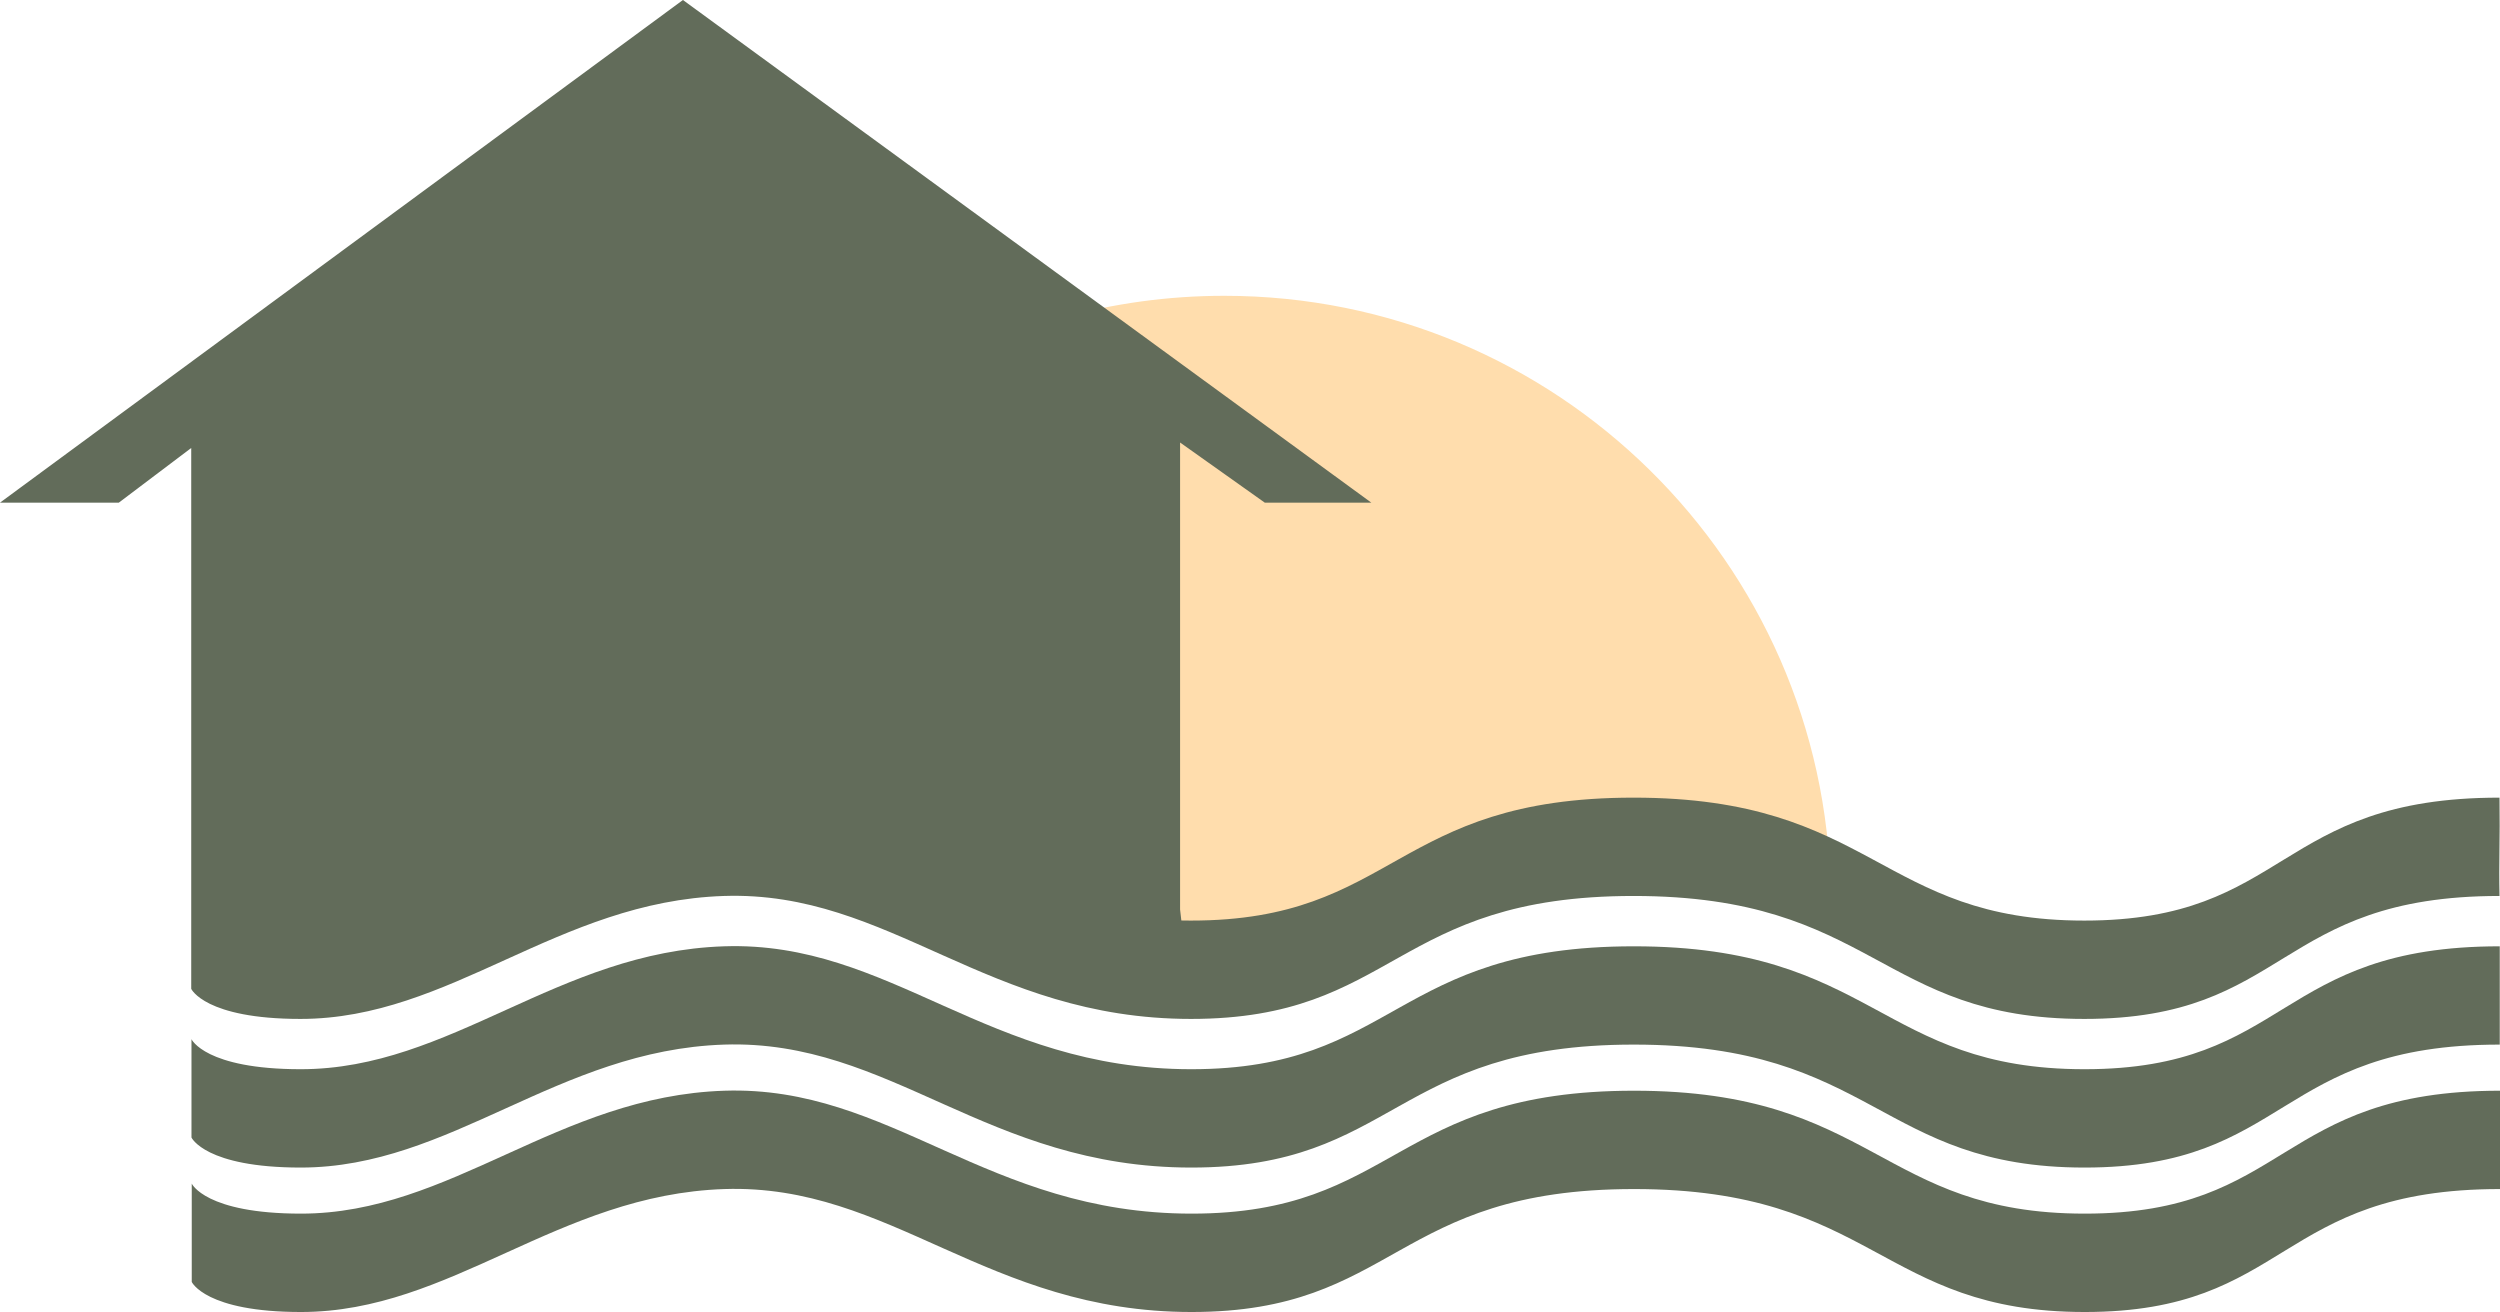
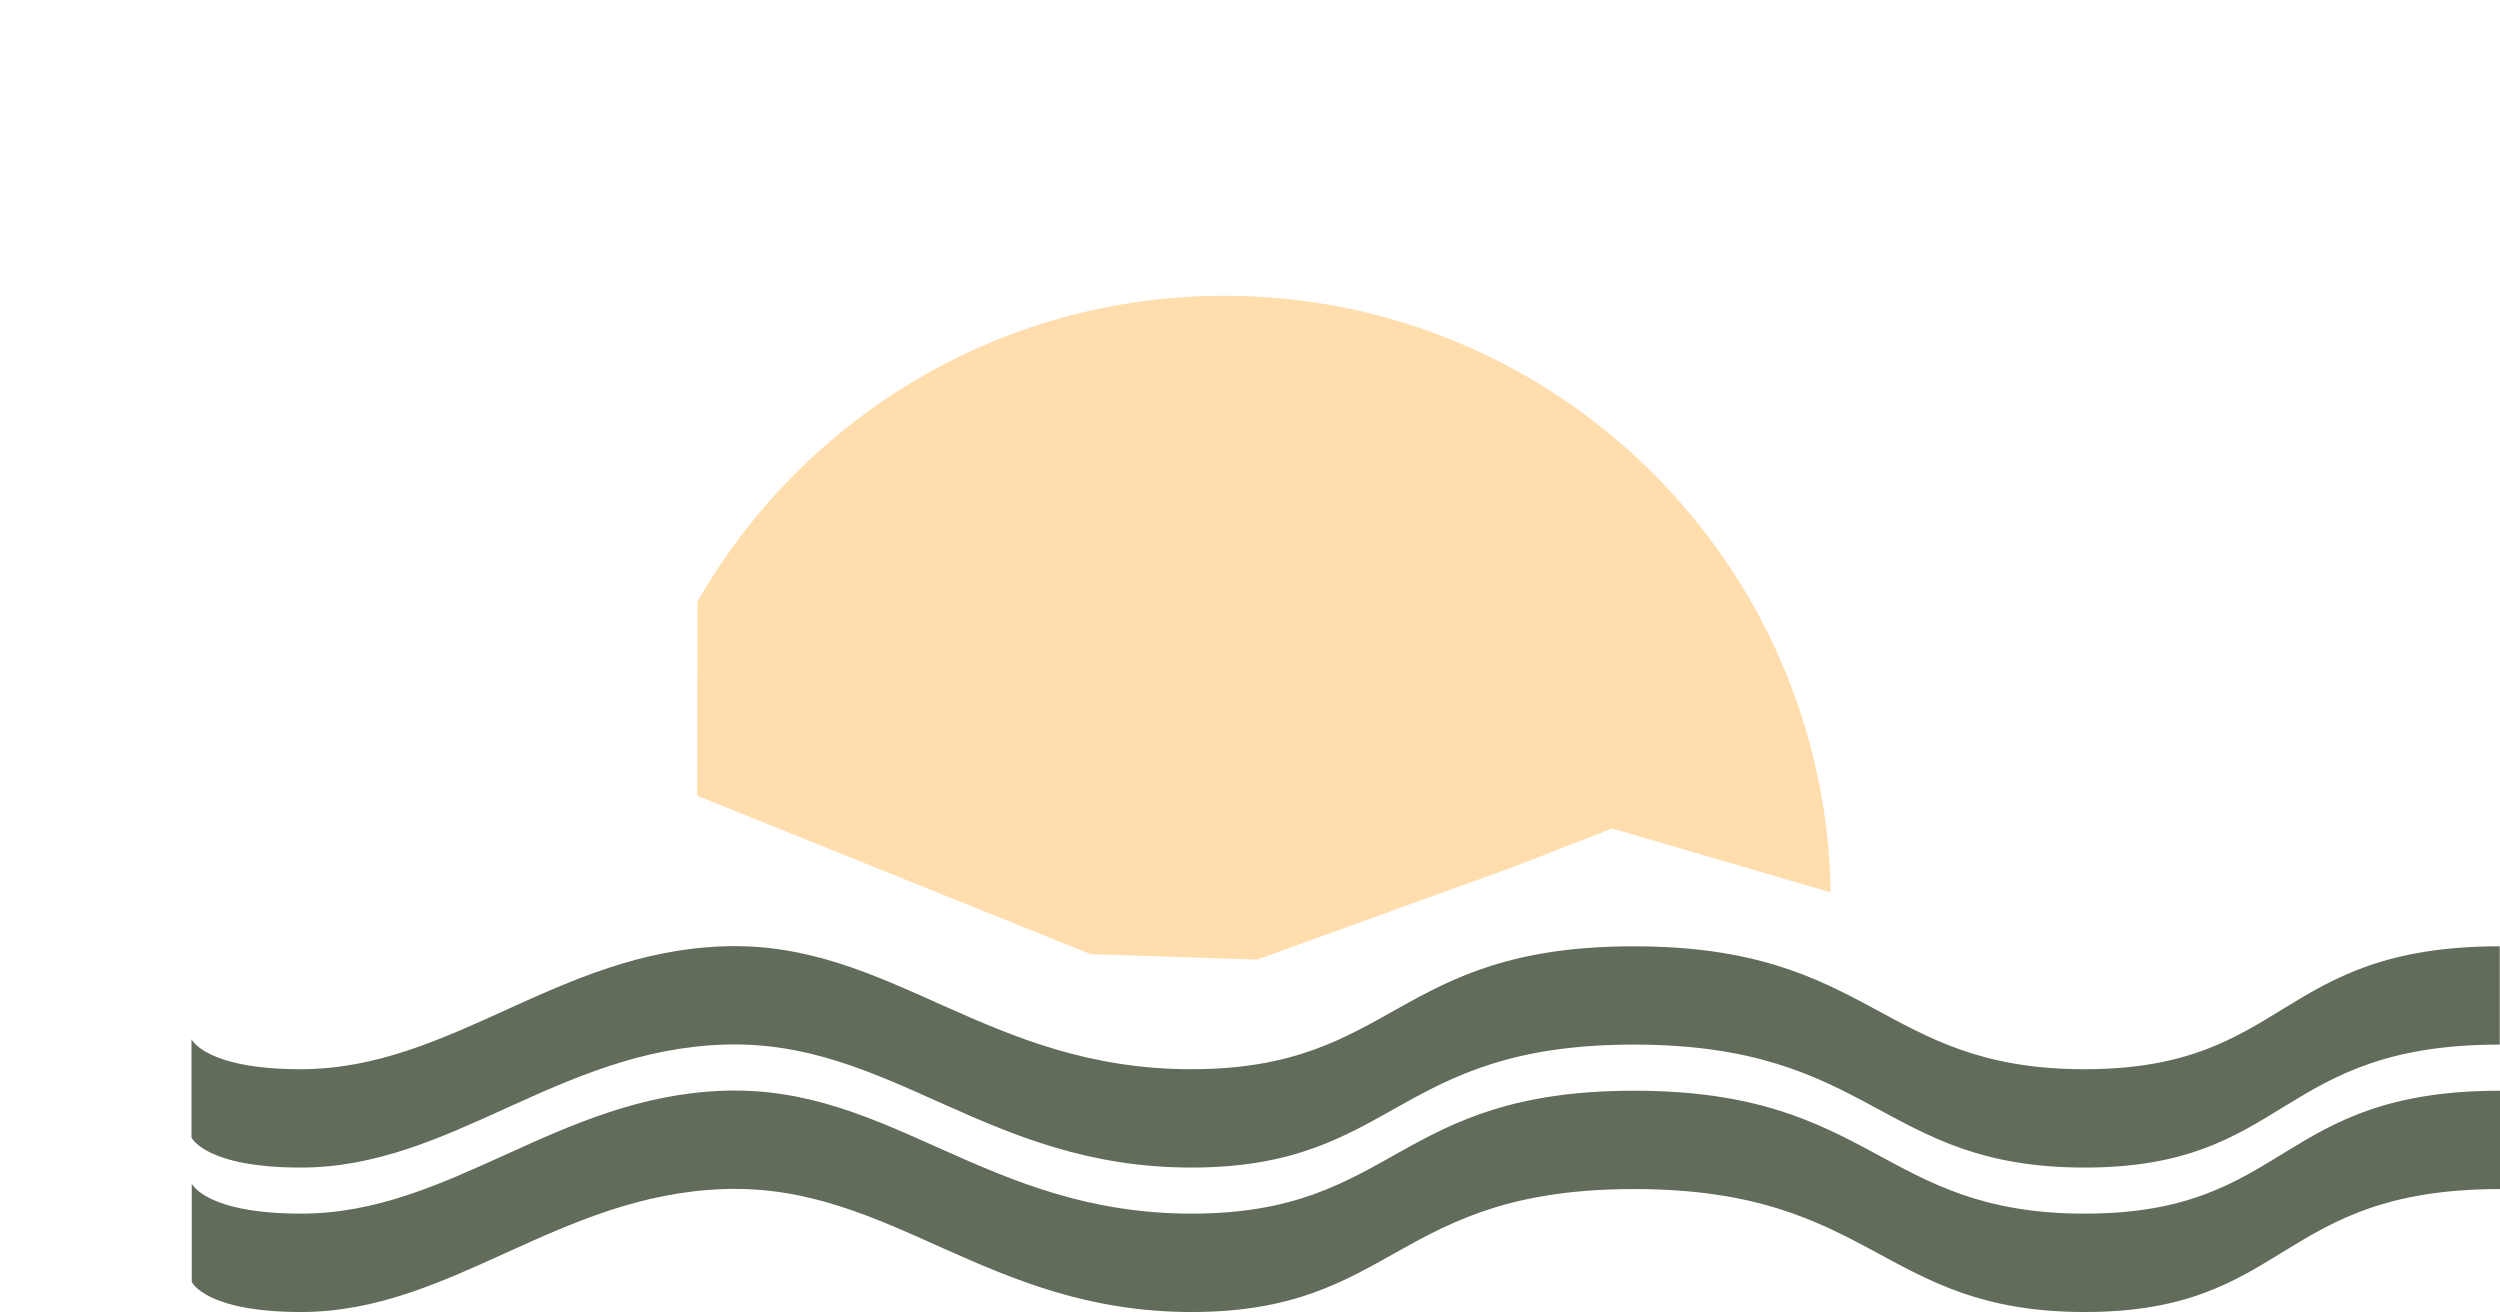
<svg xmlns="http://www.w3.org/2000/svg" xmlns:ns1="http://vectornator.io" height="100%" stroke-miterlimit="10" style="fill-rule:nonzero;clip-rule:evenodd;stroke-linecap:round;stroke-linejoin:round;" version="1.1" viewBox="30.297 149.767 254.175 133.392" width="100%" xml:space="preserve">
  <defs />
  <g id="Layer-1" ns1:layerName="Layer 1">
    <g opacity="1" ns1:layerName="path">
      <path d="M216.421 240.493L194.211 233.997L184.213 237.883L158.106 247.329L141.165 246.773L101.17 230.663L101.221 210.916C111.847 192.35 131.849 179.841 154.772 179.841C188.49 179.841 215.884 206.905 216.421 240.493Z" fill="#ffddad" fill-rule="nonzero" opacity="1" stroke="none" ns1:layerName="path" />
      <path d="M284.473 270.658C261.7 270.658 263.089 283.159 242.258 283.159C221.43 283.159 220.874 270.658 196.434 270.658C171.993 270.658 172.271 283.159 151.441 283.159C130.612 283.159 120.89 270.102 103.949 270.658C87.006 271.213 76.174 283.159 60.9 283.159C51.178 283.159 49.792 280.1 49.792 280.1L49.792 270.102C49.792 270.102 51.178 273.157 60.9 273.157C76.174 273.157 87.006 261.211 103.949 260.66C120.89 260.104 130.612 273.157 151.441 273.157C172.271 273.157 171.993 260.66 196.434 260.66C220.874 260.66 221.43 273.157 242.258 273.157C263.089 273.157 261.7 260.66 284.473 260.66" fill="#626c5a" fill-rule="nonzero" opacity="1" stroke="none" ns1:layerName="path" />
      <path d="M284.446 255.971C261.673 255.971 263.062 268.473 242.231 268.473C221.403 268.473 220.847 255.971 196.407 255.971C171.966 255.971 172.244 268.473 151.414 268.473C130.585 268.473 120.863 255.42 103.922 255.971C86.979 256.531 76.147 268.473 60.873 268.473C51.151 268.473 49.765 265.418 49.765 265.418L49.765 255.42C49.765 255.42 51.151 258.474 60.873 258.474C76.147 258.474 86.979 246.529 103.922 245.978C120.863 245.418 130.585 258.474 151.414 258.474C172.244 258.474 171.966 245.978 196.407 245.978C220.847 245.978 221.403 258.474 242.231 258.474C263.062 258.474 261.673 245.978 284.446 245.978" fill="#626c5a" fill-rule="nonzero" opacity="1" stroke="none" ns1:layerName="path" />
-       <path d="M49.739 249.195L49.739 248.848L49.739 248.502L49.739 248.155L49.739 247.808L49.739 245.932L49.739 244.056L49.739 242.18L49.739 240.304L49.739 240.028L49.739 239.751L49.739 239.475L49.739 239.198L49.739 228.227L49.739 217.256L49.739 206.284L49.739 195.313L47.899 196.703L46.058 198.092L44.218 199.482L42.377 200.871L39.357 200.871L36.337 200.871L33.317 200.871L30.297 200.871L47.656 188.095L65.014 175.319L82.373 162.543L99.731 149.767L117.228 162.543L134.725 175.319L152.222 188.095L169.718 200.871L167.011 200.871L164.303 200.871L161.595 200.871L158.887 200.871L156.735 199.343L154.582 197.814L152.429 196.286L150.276 194.757L150.276 206.627L150.276 218.498L150.276 230.368L150.276 242.238L150.308 242.517L150.34 242.796L150.372 243.074L150.403 243.353L150.65 243.356L150.896 243.358L151.142 243.361L151.388 243.363C156.596 243.363 160.484 242.582 163.769 241.41C167.054 240.238 169.736 238.676 172.531 237.113C175.326 235.551 178.233 233.988 181.97 232.816C185.706 231.644 190.271 230.863 196.381 230.863C202.492 230.863 207.109 231.644 210.924 232.816C214.738 233.988 217.75 235.551 220.648 237.113C223.547 238.676 226.333 240.238 229.696 241.41C233.059 242.582 236.999 243.363 242.206 243.363C247.414 243.363 251.233 242.582 254.388 241.41C257.542 240.238 260.033 238.676 262.585 237.113C265.137 235.551 267.749 233.988 271.147 232.816C274.545 231.644 278.728 230.863 284.421 230.863C284.483 235.157 284.346 237.381 284.421 240.86C278.728 240.86 274.545 241.642 271.147 242.814C267.749 243.985 265.137 245.548 262.585 247.111C260.033 248.673 257.542 250.236 254.388 251.408C251.233 252.58 247.414 253.361 242.206 253.361C236.999 253.361 233.059 252.58 229.696 251.408C226.333 250.236 223.547 248.673 220.648 247.111C217.75 245.548 214.738 243.985 210.924 242.814C207.109 241.642 202.492 240.86 196.381 240.86C190.271 240.86 185.706 241.642 181.97 242.814C178.233 243.985 175.326 245.548 172.531 247.111C169.736 248.673 167.054 250.236 163.769 251.408C160.484 252.58 156.596 253.361 151.388 253.361C146.181 253.361 141.668 252.545 137.563 251.33C133.458 250.114 129.76 248.5 126.184 246.902C122.609 245.305 119.154 243.725 115.535 242.579C111.916 241.433 108.132 240.721 103.896 240.86C99.661 240.999 95.807 241.85 92.17 243.048C88.534 244.246 85.114 245.791 81.746 247.319C78.379 248.847 75.064 250.358 71.635 251.486C68.207 252.615 64.666 253.361 60.847 253.361C58.417 253.361 56.508 253.17 55.011 252.883C53.514 252.596 52.429 252.214 51.648 251.832C50.867 251.449 50.39 251.067 50.108 250.78C49.826 250.493 49.739 250.302 49.739 250.302L49.739 249.195Z" fill="#626c5a" fill-rule="nonzero" opacity="1" stroke="none" ns1:layerName="path" />
    </g>
  </g>
</svg>